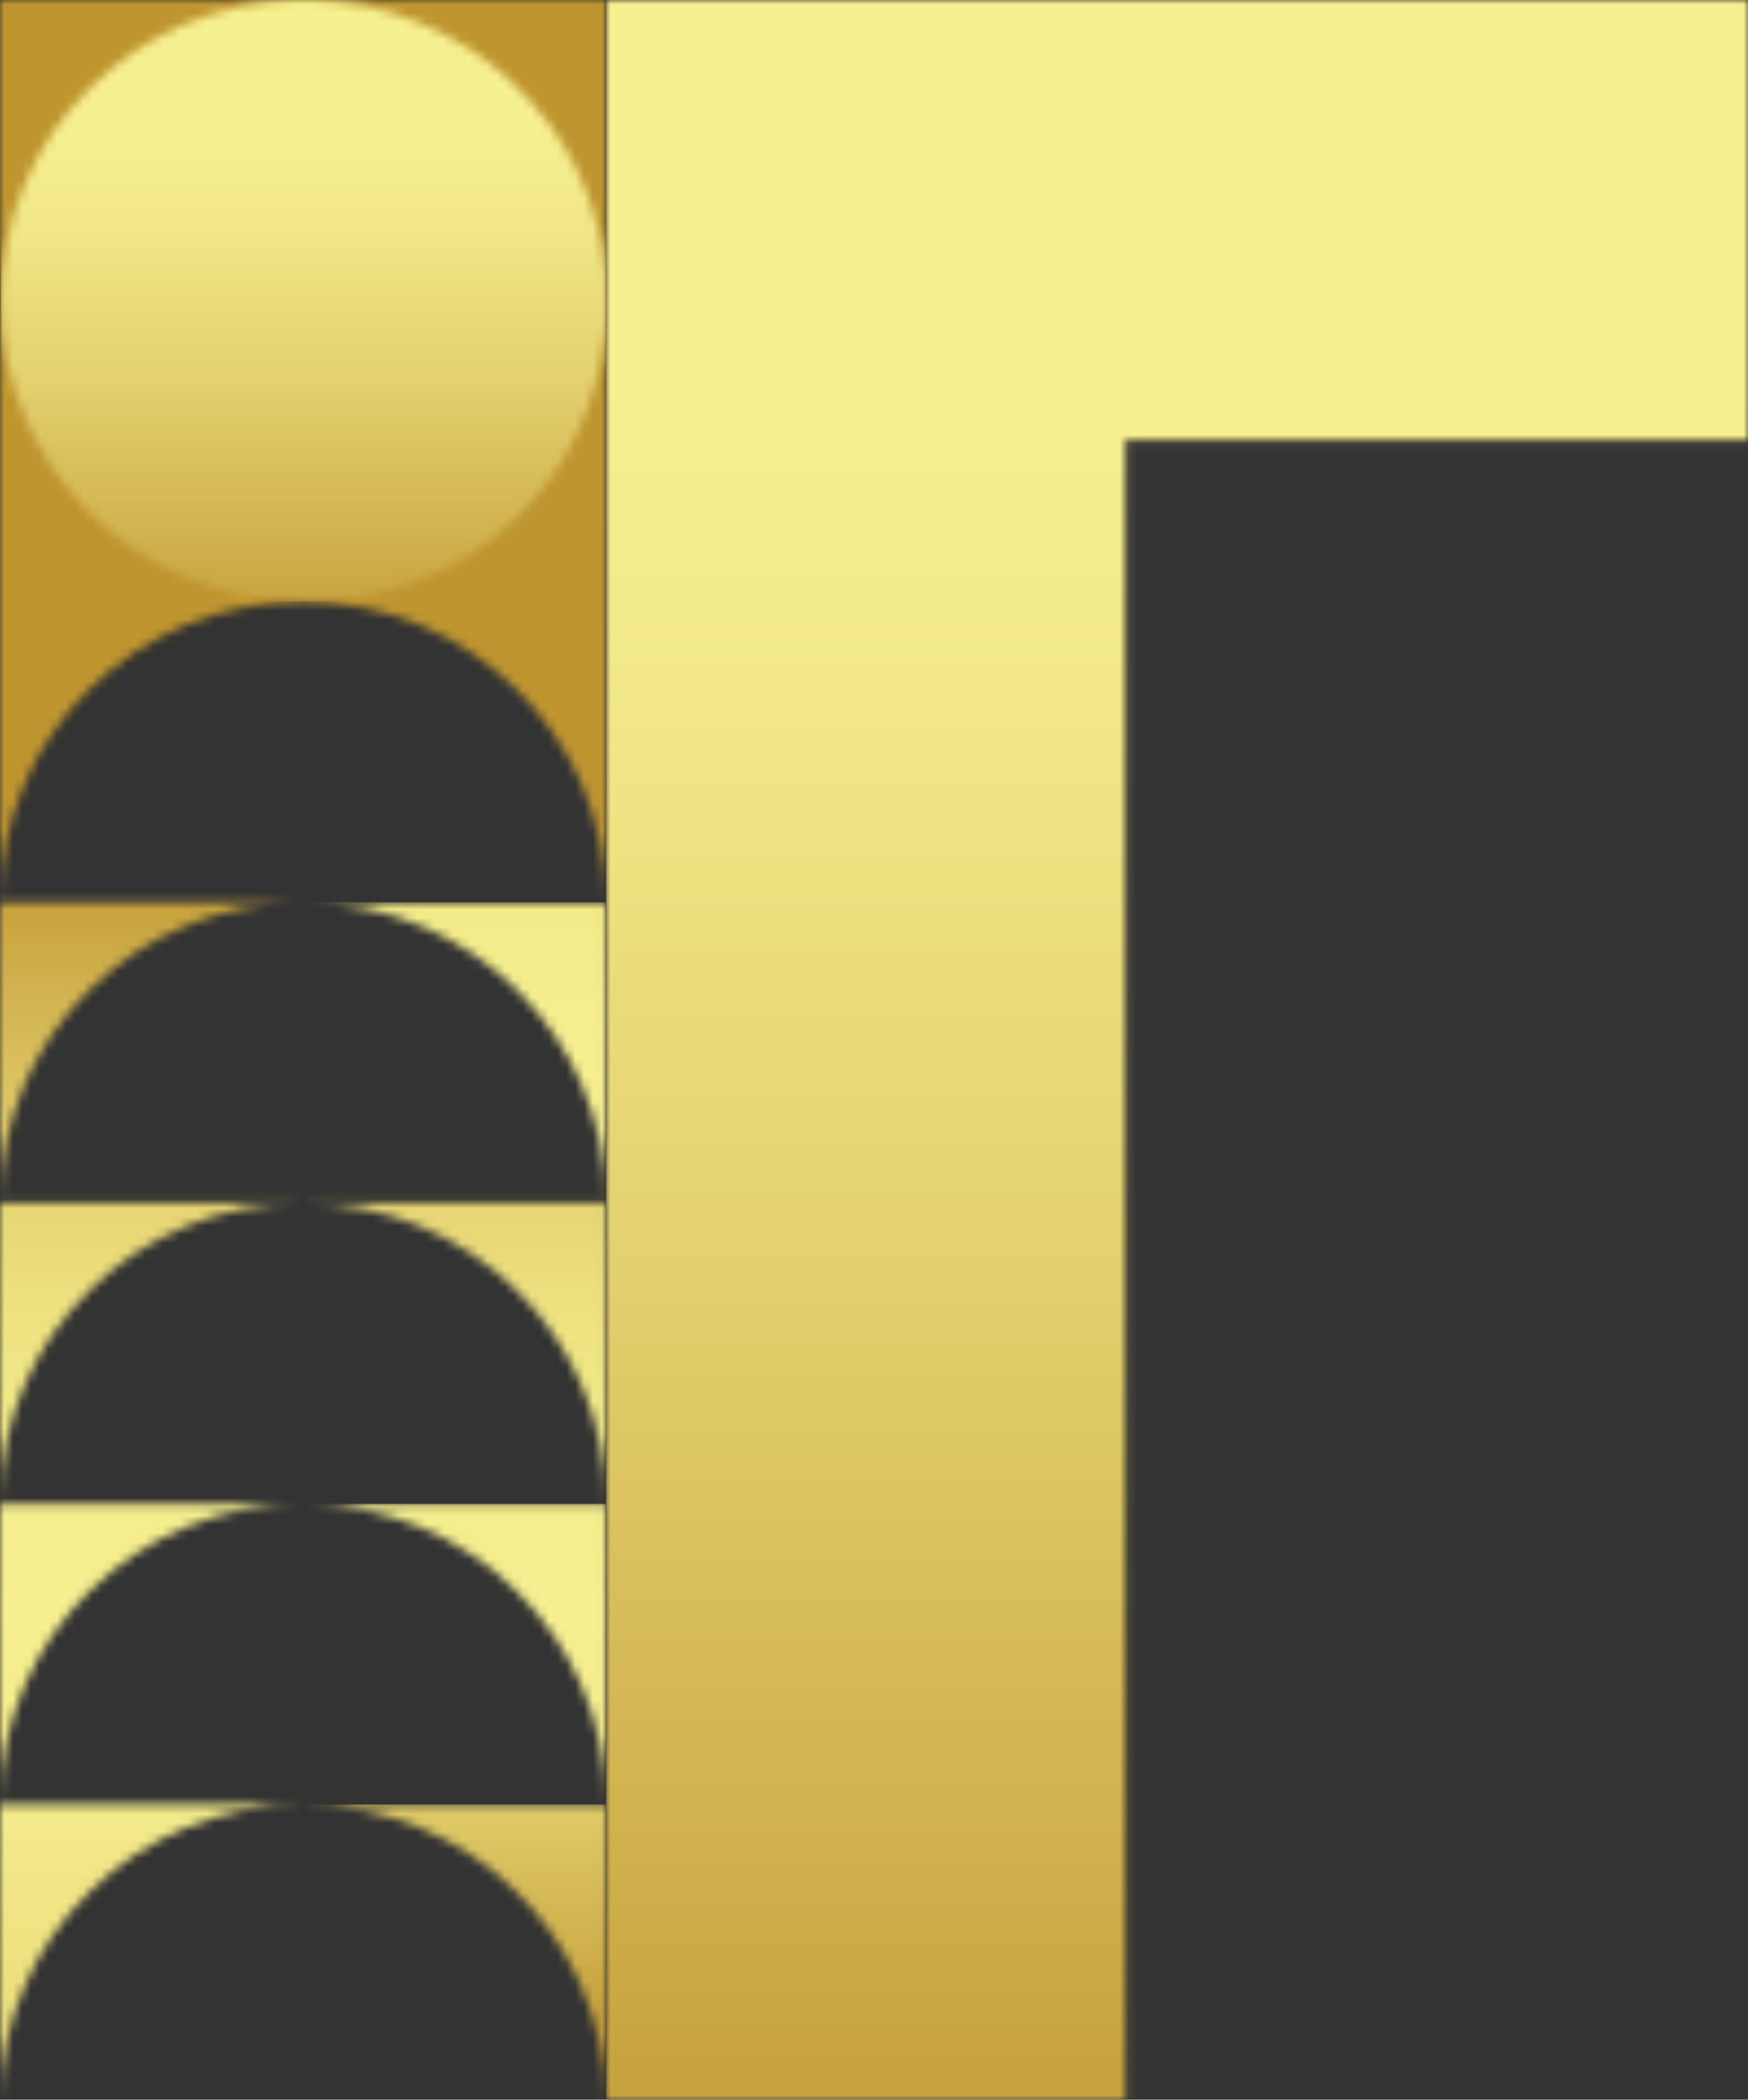
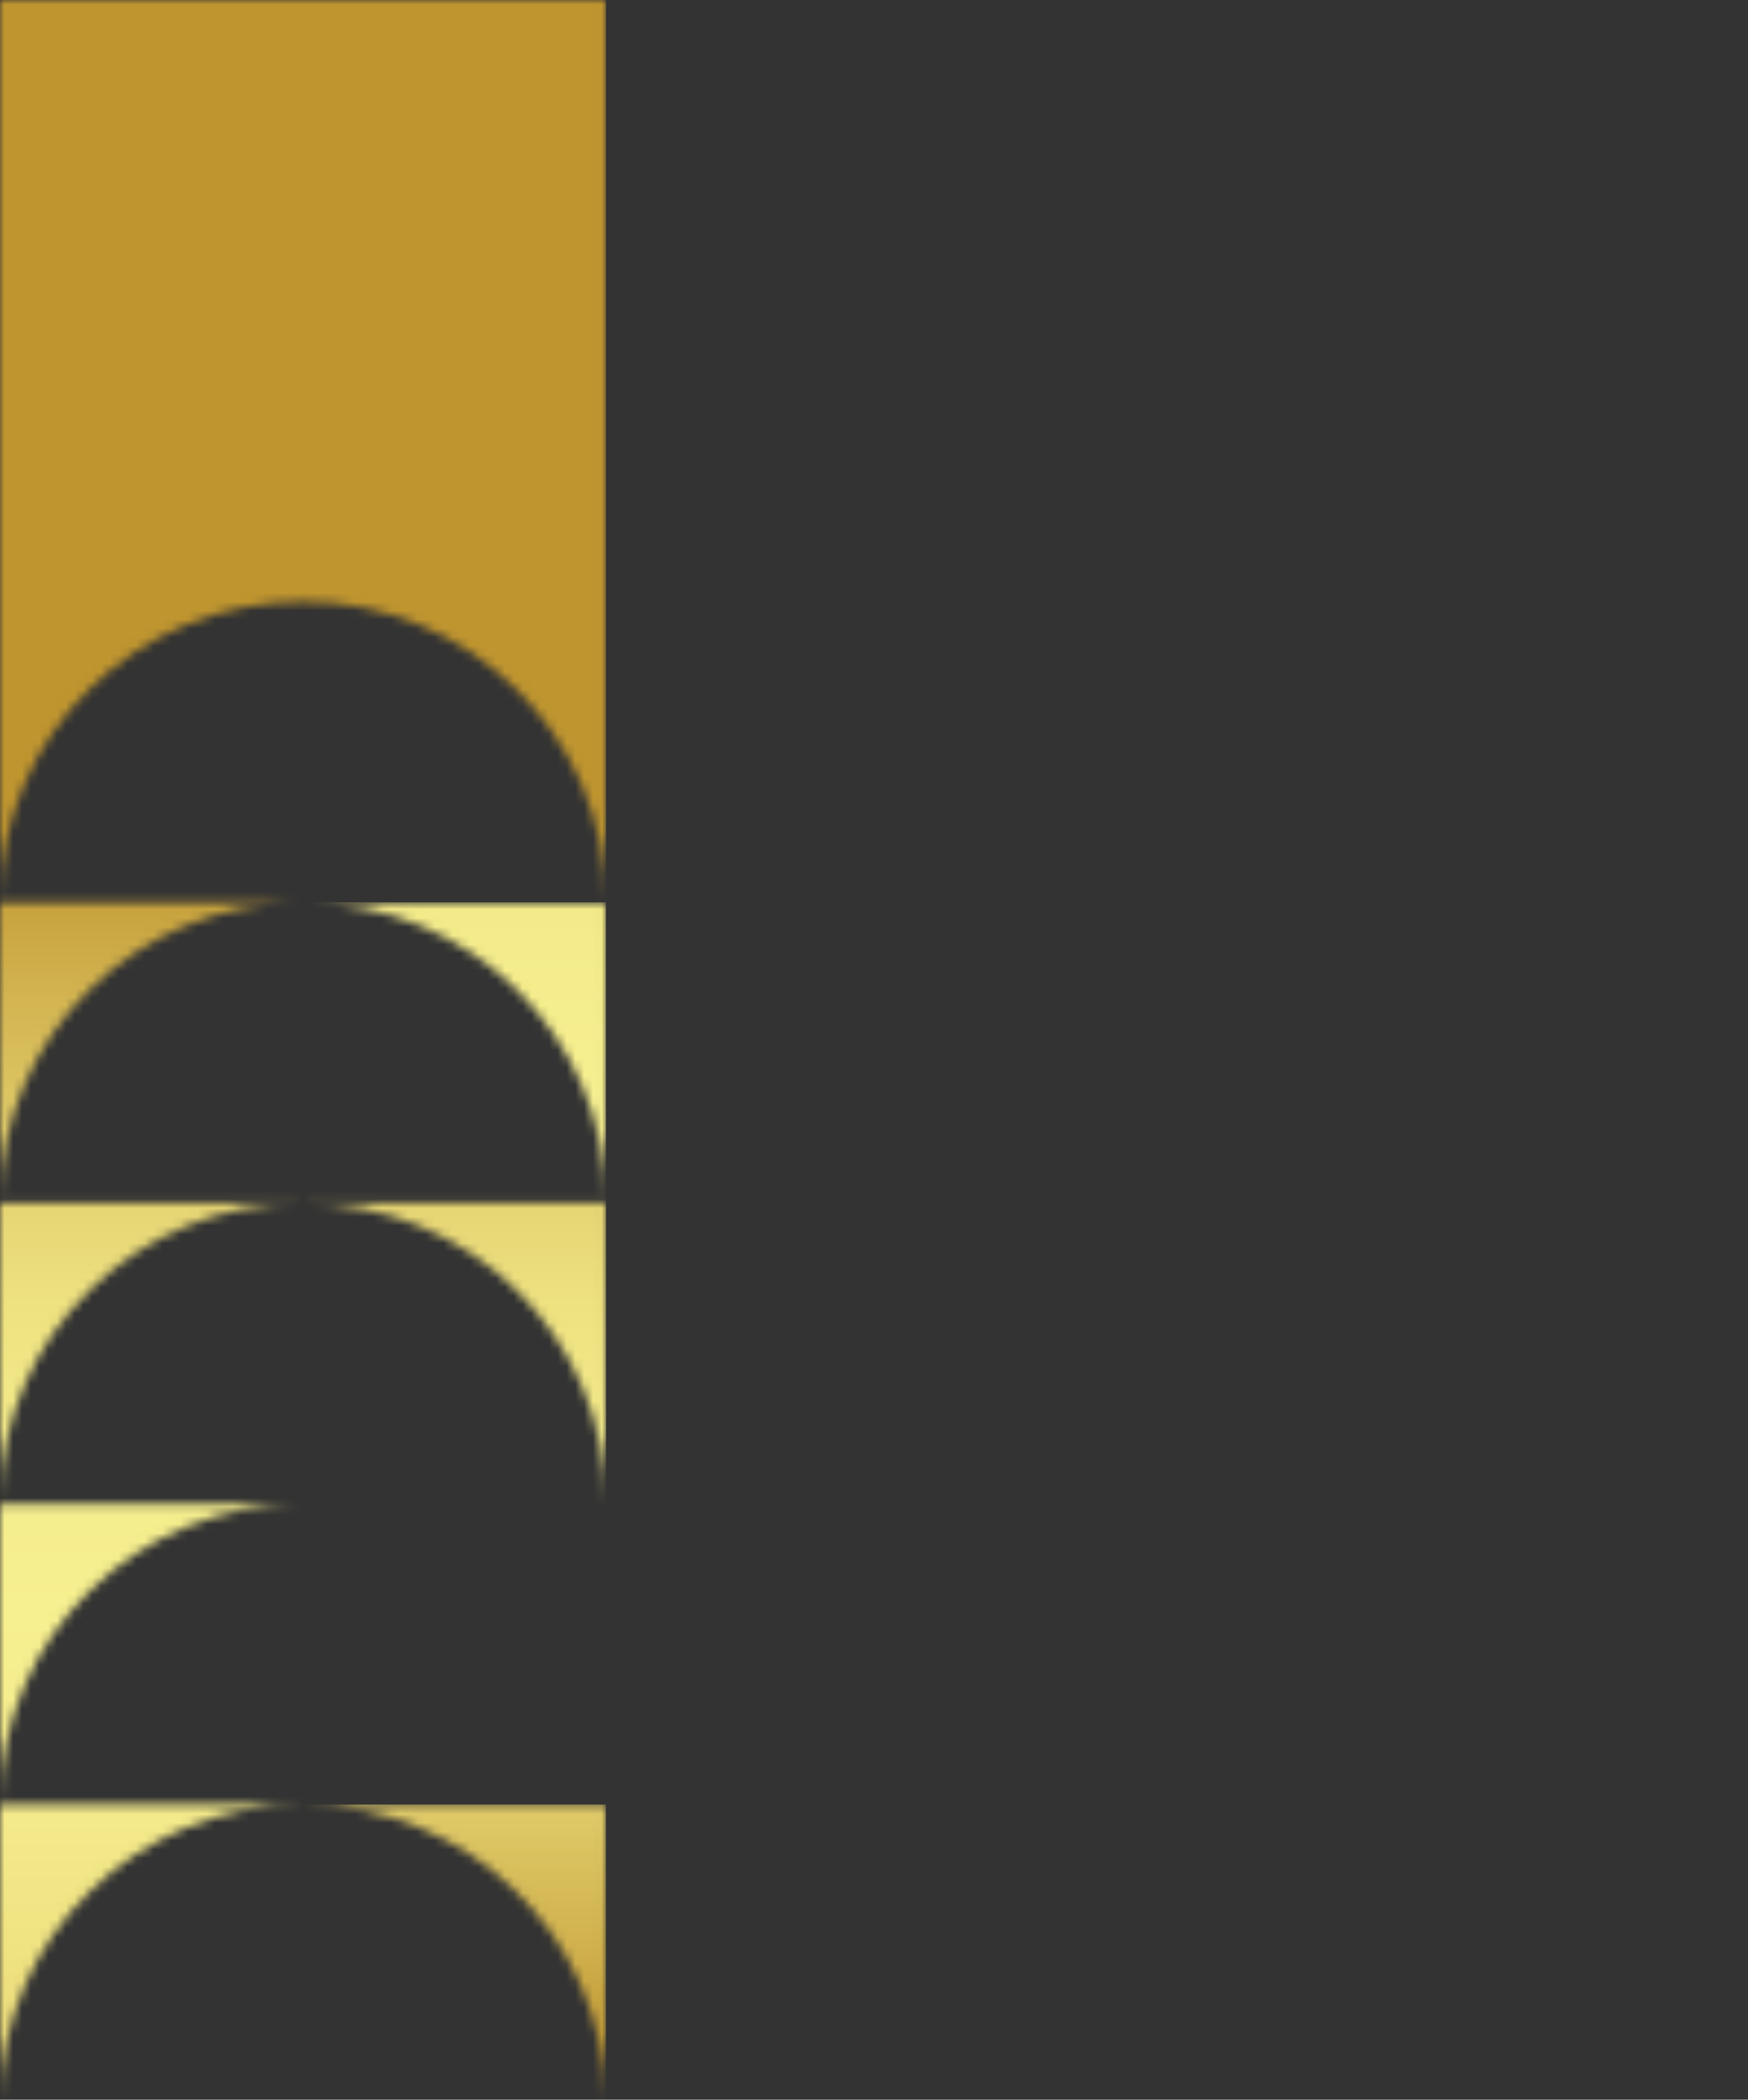
<svg xmlns="http://www.w3.org/2000/svg" width="199" height="239" viewBox="0 0 199 239" fill="none">
  <rect x="0" y="0" width="199" height="239" fill="#333333" stroke="none" />
  <g clip-path="url(#clip0_682_114)">
    <mask id="mask0_682_114" style="mask-type:luminance" maskUnits="userSpaceOnUse" x="69" y="0" width="130" height="239">
-       <path d="M69 0V239H128.113V50.067H199V0H69Z" fill="white" />
-     </mask>
+       </mask>
    <g mask="url(#mask0_682_114)">
      <path d="M199 0H69V239H199V0Z" fill="url(#paint0_linear_682_114)" />
    </g>
  </g>
  <g clip-path="url(#clip1_682_114)">
    <mask id="mask1_682_114" style="mask-type:luminance" maskUnits="userSpaceOnUse" x="34" y="102" width="35" height="35">
      <path d="M34.493 102.703C53.546 102.703 68.986 118.025 68.986 136.933V102.703H34.493Z" fill="white" />
    </mask>
    <g mask="url(#mask1_682_114)">
      <path d="M68.986 102.703H34.493V136.933H68.986V102.703Z" fill="url(#paint1_linear_682_114)" />
    </g>
    <mask id="mask2_682_114" style="mask-type:luminance" maskUnits="userSpaceOnUse" x="34" y="171" width="35" height="35">
-       <path d="M34.493 171.177C53.546 171.177 68.986 186.499 68.986 205.406V171.177H34.493Z" fill="white" />
-     </mask>
+       </mask>
    <g mask="url(#mask2_682_114)">
      <path d="M68.986 171.177H34.493V205.406H68.986V171.177Z" fill="url(#paint2_linear_682_114)" />
    </g>
    <mask id="mask3_682_114" style="mask-type:luminance" maskUnits="userSpaceOnUse" x="0" y="0" width="69" height="239">
      <path d="M0 205.406V239C0.35 220.396 15.644 205.406 34.478 205.406H0ZM0 171.177V204.987C0.233 186.282 15.586 171.177 34.493 171.177H0ZM0 136.933V170.743C0.233 152.038 15.586 136.933 34.493 136.933H0ZM34.493 136.933C53.545 136.933 68.985 152.255 68.985 171.162V136.933H34.493ZM0 102.703V136.514C0.233 117.809 15.586 102.703 34.493 102.703H0ZM0 0V102.284C0.233 83.579 15.586 68.474 34.493 68.474C53.4 68.474 68.985 83.796 68.985 102.703V0H0Z" fill="white" />
    </mask>
    <g mask="url(#mask3_682_114)">
      <path d="M69 0H0V239H69V0Z" fill="url(#paint3_linear_682_114)" />
    </g>
    <mask id="mask4_682_114" style="mask-type:luminance" maskUnits="userSpaceOnUse" x="34" y="205" width="35" height="34">
      <path d="M34.493 205.406C53.327 205.406 68.622 220.396 68.971 239H68.986V205.406H34.493Z" fill="white" />
    </mask>
    <g mask="url(#mask4_682_114)">
      <path d="M68.986 205.406H34.493V239H68.986V205.406Z" fill="url(#paint4_linear_682_114)" />
    </g>
    <mask id="mask5_682_114" style="mask-type:luminance" maskUnits="userSpaceOnUse" x="0" y="0" width="69" height="69">
-       <path d="M34.187 0C15.323 0.231 0.116 15.467 0.116 34.23C0.116 52.992 15.556 68.459 34.609 68.459C53.661 68.459 67.558 54.611 69 37.019V31.425C67.572 13.978 52.948 0.217 35.031 0H34.172H34.187Z" fill="white" />
-     </mask>
+       </mask>
    <g mask="url(#mask5_682_114)">
-       <path d="M69 0H0.116V68.474H69V0Z" fill="url(#paint5_linear_682_114)" />
-     </g>
+       </g>
  </g>
  <defs>
    <linearGradient id="paint0_linear_682_114" x1="135.465" y1="266.232" x2="135.465" y2="-51.904" gradientUnits="userSpaceOnUse">
      <stop stop-color="#BF952F" />
      <stop offset="0.01" stop-color="#BF952F" />
      <stop offset="0.14" stop-color="#CCAB47" />
      <stop offset="0.38" stop-color="#E3D06E" />
      <stop offset="0.58" stop-color="#F1E787" />
      <stop offset="0.7" stop-color="#F7F090" />
      <stop offset="1" stop-color="#F7F090" />
    </linearGradient>
    <linearGradient id="paint1_linear_682_114" x1="48.427" y1="35.014" x2="48.427" y2="235.477" gradientUnits="userSpaceOnUse">
      <stop stop-color="#BF952F" />
      <stop offset="0.01" stop-color="#BF952F" />
      <stop offset="0.09" stop-color="#D0B04C" />
      <stop offset="0.18" stop-color="#E1CC6A" />
      <stop offset="0.27" stop-color="#EDE07F" />
      <stop offset="0.36" stop-color="#F4EC8B" />
      <stop offset="0.45" stop-color="#F7F090" />
      <stop offset="0.56" stop-color="#F4EB8B" />
      <stop offset="0.67" stop-color="#EDDF7E" />
      <stop offset="0.79" stop-color="#E0CB69" />
      <stop offset="0.91" stop-color="#CFAF4B" />
      <stop offset="1" stop-color="#BF952F" />
    </linearGradient>
    <linearGradient id="paint2_linear_682_114" x1="48.427" y1="93.148" x2="48.427" y2="293.611" gradientUnits="userSpaceOnUse">
      <stop stop-color="#BF952F" />
      <stop offset="0.01" stop-color="#BF952F" />
      <stop offset="0.09" stop-color="#D0B04C" />
      <stop offset="0.18" stop-color="#E1CC6A" />
      <stop offset="0.27" stop-color="#EDE07F" />
      <stop offset="0.36" stop-color="#F4EC8B" />
      <stop offset="0.45" stop-color="#F7F090" />
      <stop offset="0.56" stop-color="#F4EB8B" />
      <stop offset="0.67" stop-color="#EDDF7E" />
      <stop offset="0.79" stop-color="#E0CB69" />
      <stop offset="0.91" stop-color="#CFAF4B" />
      <stop offset="1" stop-color="#BF952F" />
    </linearGradient>
    <linearGradient id="paint3_linear_682_114" x1="31.18" y1="93.148" x2="31.18" y2="293.611" gradientUnits="userSpaceOnUse">
      <stop stop-color="#BF952F" />
      <stop offset="0.01" stop-color="#BF952F" />
      <stop offset="0.09" stop-color="#D0B04C" />
      <stop offset="0.18" stop-color="#E1CC6A" />
      <stop offset="0.27" stop-color="#EDE07F" />
      <stop offset="0.36" stop-color="#F4EC8B" />
      <stop offset="0.45" stop-color="#F7F090" />
      <stop offset="0.56" stop-color="#F4EB8B" />
      <stop offset="0.67" stop-color="#EDDF7E" />
      <stop offset="0.79" stop-color="#E0CB69" />
      <stop offset="0.91" stop-color="#CFAF4B" />
      <stop offset="1" stop-color="#BF952F" />
    </linearGradient>
    <linearGradient id="paint4_linear_682_114" x1="-123063" y1="93.148" x2="-123063" y2="235.477" gradientUnits="userSpaceOnUse">
      <stop stop-color="#BF952F" />
      <stop offset="0.01" stop-color="#BF952F" />
      <stop offset="0.09" stop-color="#D0B04C" />
      <stop offset="0.18" stop-color="#E1CC6A" />
      <stop offset="0.27" stop-color="#EDE07F" />
      <stop offset="0.36" stop-color="#F4EC8B" />
      <stop offset="0.45" stop-color="#F7F090" />
      <stop offset="0.56" stop-color="#F4EB8B" />
      <stop offset="0.67" stop-color="#EDDF7E" />
      <stop offset="0.79" stop-color="#E0CB69" />
      <stop offset="0.91" stop-color="#CFAF4B" />
      <stop offset="1" stop-color="#BF952F" />
    </linearGradient>
    <linearGradient id="paint5_linear_682_114" x1="36.9" y1="77.626" x2="36.9" y2="-11.504" gradientUnits="userSpaceOnUse">
      <stop stop-color="#BF952F" />
      <stop offset="0.01" stop-color="#BF952F" />
      <stop offset="0.14" stop-color="#CCAB47" />
      <stop offset="0.38" stop-color="#E3D06E" />
      <stop offset="0.58" stop-color="#F1E787" />
      <stop offset="0.7" stop-color="#F7F090" />
      <stop offset="1" stop-color="#F7F090" />
    </linearGradient>
    <clipPath id="clip0_682_114">
      <rect width="130" height="239" fill="white" transform="translate(69)" />
    </clipPath>
    <clipPath id="clip1_682_114">
      <rect width="69" height="239" fill="white" />
    </clipPath>
  </defs>
</svg>